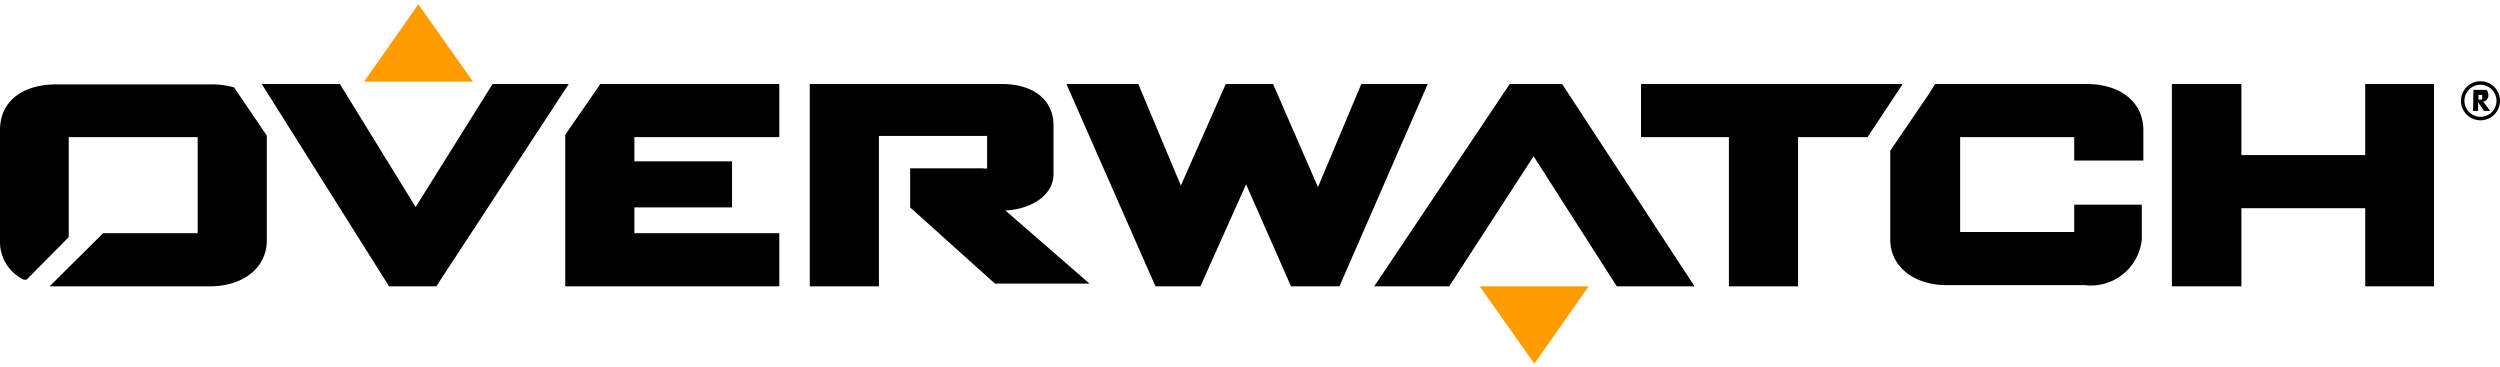
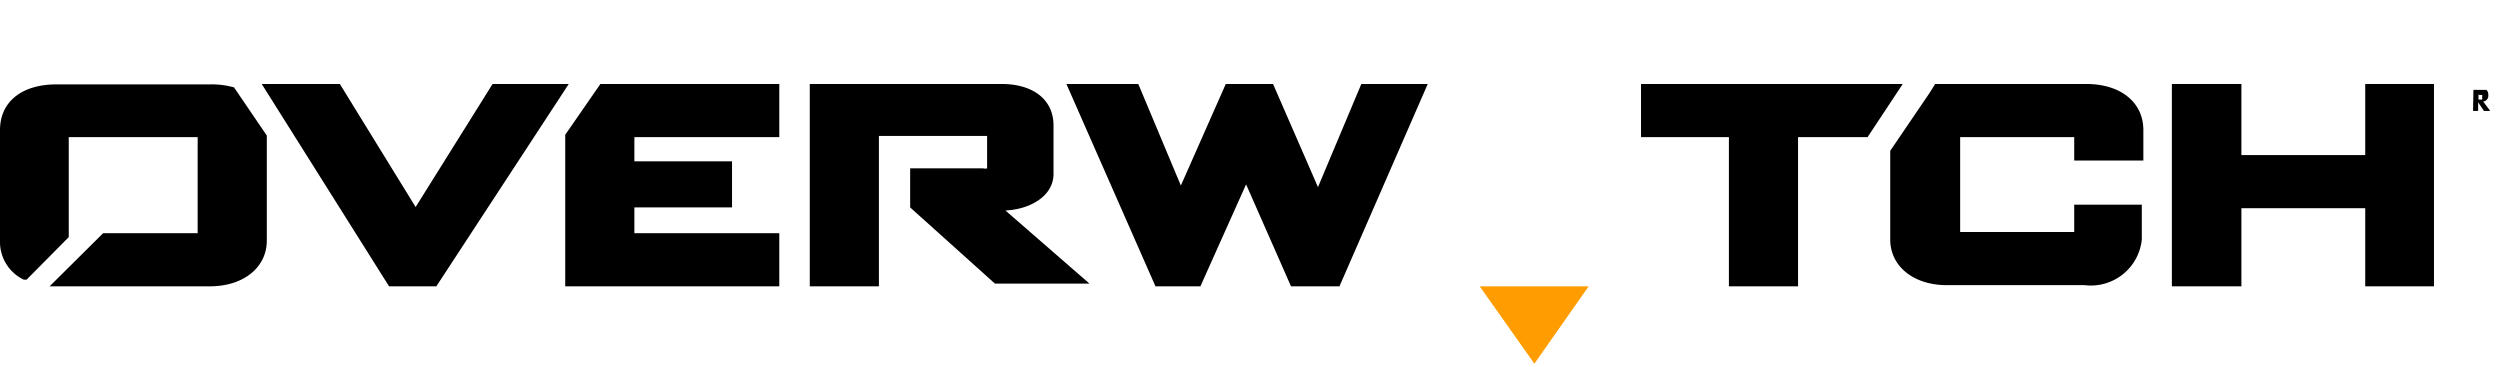
<svg xmlns="http://www.w3.org/2000/svg" class="HeaderSection-logo" viewBox="0 27 64 9.4">
  <g>
-     <polygon points="10.71 27.11 12.11 29.09 9.32 29.09" fill="#ff9c00" />
    <polygon points="34.85 29.15 33.74 31.79 33.74 31.79 32.59 29.15 31.38 29.15 30.23 31.75 29.14 29.15 27.3 29.15 29.58 34.33 30.73 34.33 31.9 31.72 33.05 34.33 34.29 34.33 36.55 29.15" />
    <polygon points="60.55 29.15 60.55 30.97 57.38 30.97 57.38 29.15 55.6 29.15 55.6 34.33 57.38 34.33 57.38 32.33 60.55 32.33 60.55 34.33 62.31 34.33 62.31 29.15" />
-     <polygon points="38.65 29.15 35.18 34.33 37.1 34.33 39.26 31 41.39 34.33 43.38 34.33 39.99 29.15" />
    <polygon points="14.56 29.15 12.61 29.15 10.64 32.3 8.7 29.15 6.7 29.15 9.96 34.33 11.17 34.33" />
    <polygon points="42.01 29.15 42.01 30.51 44.26 30.51 44.26 34.33 46.03 34.33 46.03 30.51 47.81 30.51 48.71 29.15" />
    <path transform="translate(0 -.29)" d="M6,29.53a2.1,2.1,0,0,0-.61-.08H1.45c-.9,0-1.45.45-1.45,1.17v2.83a1.07,1.07,0,0,0,.61,1l.07,0,1.08-1.09V30.8h3.3v2.46H2.64L1.27,34.62h4.1c.86,0,1.46-.48,1.46-1.17V30.76L6,29.54Z" />
    <path transform="translate(0 -.29)" d="m53.41 29.44h-3.54-0.28-0.05l-0.15 0.24-1 1.47v2.27c0 0.69 0.6 1.17 1.45 1.17h3.53a1.31 1.31 0 0 0 1.46-1.17v-0.89h-1.73v0.7h-2.92v-2.43h2.92v0.6h1.77v-0.78c0-0.71-0.58-1.18-1.46-1.18z" />
    <polygon points="14.47 30.45 14.47 34.33 19.95 34.33 19.95 32.97 16.24 32.97 16.24 32.31 18.74 32.31 18.74 31.13 16.24 31.13 16.24 30.51 19.95 30.51 19.95 29.15 15.37 29.15" />
    <path transform="translate(0 -.29)" d="M25.66,32.68c.63,0,1.31-.33,1.31-.94V30.5c0-.65-.51-1.06-1.33-1.06H20.73v5.18H22.5V30.77h2.77s0,0,0,.05v.78h0a.19.19,0,0,1-.1,0H23.3v1l2.17,1.95h2.42l-2.23-1.94Z" />
    <polygon points="39.28 36.31 37.88 34.33 40.67 34.33" fill="#ff9c00" />
    <path transform="translate(0 -.29)" d="M63.32,29.59h.26l.07,0a.16.16,0,0,1,.05.13.15.15,0,0,1-.13.17l.18.24h-.16l-.15-.22v.22h-.13Zm.13.1v.15h.09a.07.07,0,0,0,0-.06.07.07,0,0,0,0-.06l-.08,0Z" />
-     <path transform="translate(0 -.29)" d="M63.5,30.37a.5.5,0,1,1,.5-.5A.5.5,0,0,1,63.5,30.37Zm.41-.5a.41.41,0,1,0-.41.41A.41.41,0,0,0,63.91,29.87Z" />
  </g>
</svg>